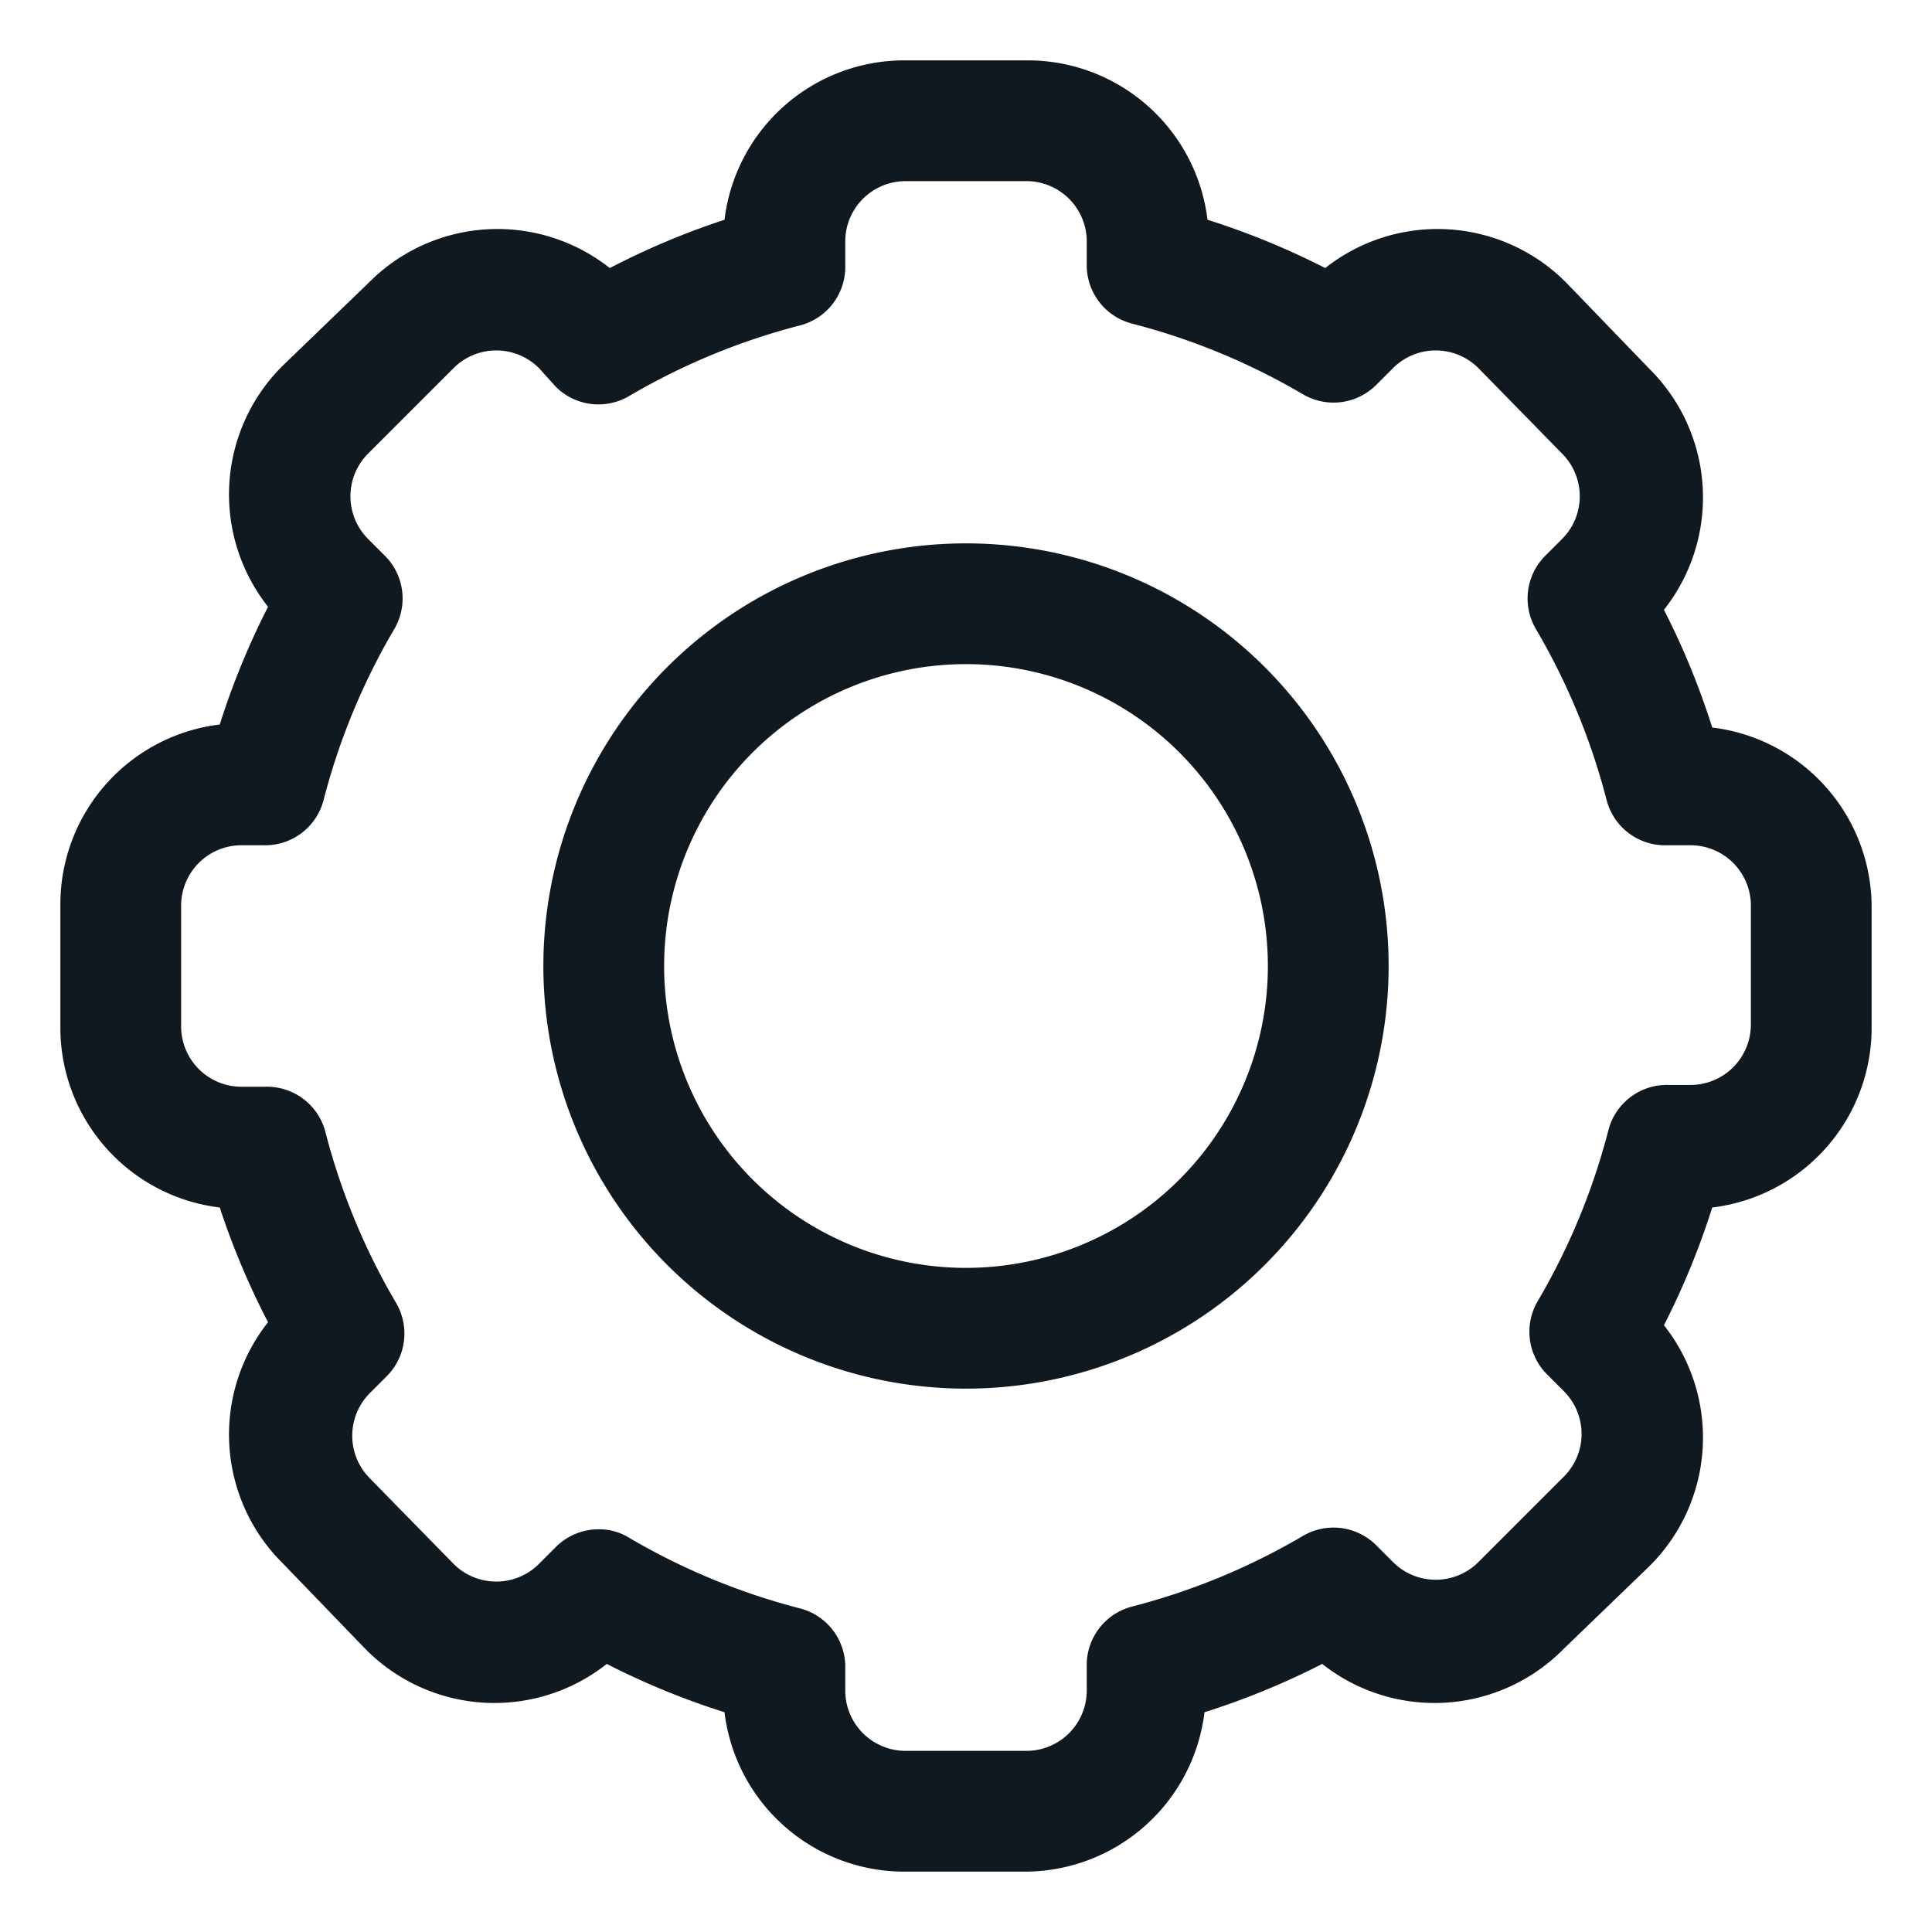
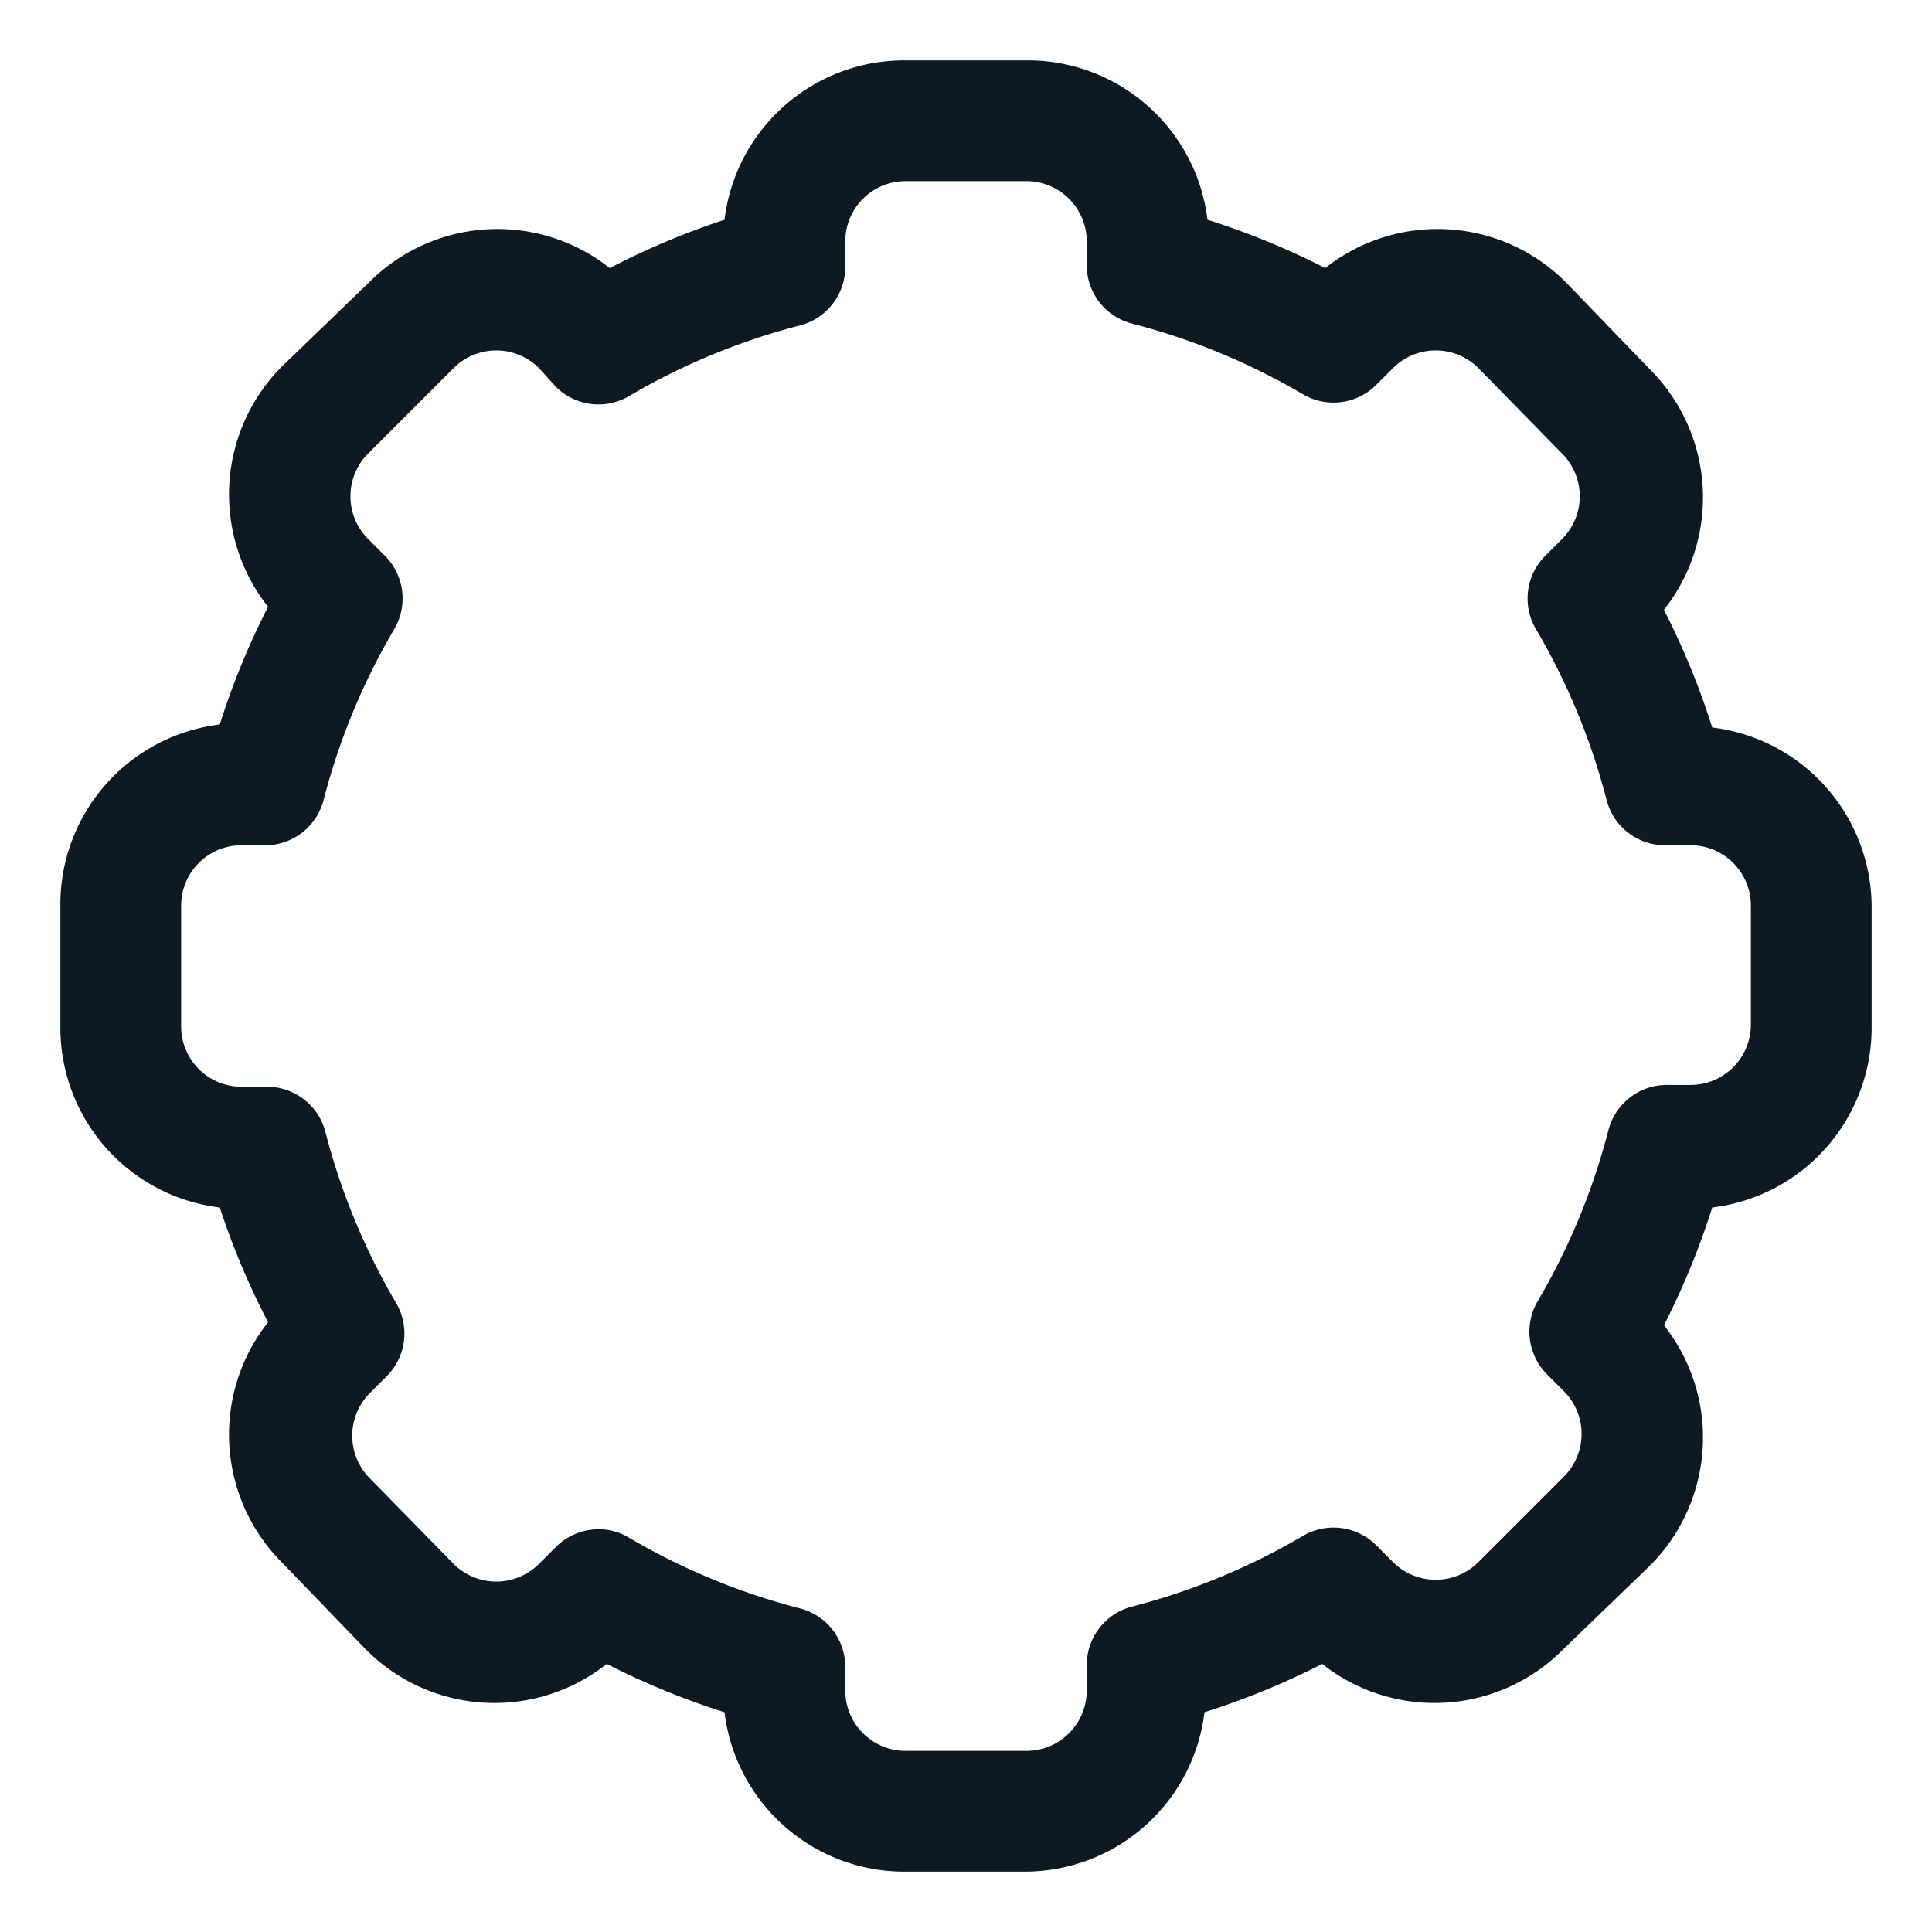
<svg xmlns="http://www.w3.org/2000/svg" viewBox="0 0 32 32">
  <defs>
    <style>.cls-1{fill:#101820;}</style>
  </defs>
  <title />
  <g data-name="Layer 10" id="Layer_10">
    <path class="cls-1" d="M17,31H15a3,3,0,0,1-3-2.64,12.68,12.68,0,0,1-1.95-.8,3,3,0,0,1-4-.25L4.69,25.9a3,3,0,0,1-.25-4A12.68,12.68,0,0,1,3.64,20,3,3,0,0,1,1,17V15a3,3,0,0,1,2.64-3,12.68,12.68,0,0,1,.8-1.95,3,3,0,0,1,.25-4L6.1,4.69a3,3,0,0,1,4-.25A12.68,12.68,0,0,1,12,3.64,3,3,0,0,1,15,1h2a3,3,0,0,1,3,2.64,12.68,12.68,0,0,1,1.95.8,3,3,0,0,1,4,.25L27.31,6.1a3,3,0,0,1,.25,4,12.68,12.68,0,0,1,.8,1.95A3,3,0,0,1,31,15v2a3,3,0,0,1-2.64,3,12.68,12.68,0,0,1-.8,1.95,3,3,0,0,1-.25,4L25.9,27.31a3,3,0,0,1-4,.25,12.68,12.68,0,0,1-1.95.8A3,3,0,0,1,17,31ZM9.91,25.33a.94.94,0,0,1,.51.14,11,11,0,0,0,2.83,1.17,1,1,0,0,1,.75,1V28a1,1,0,0,0,1,1h2a1,1,0,0,0,1-1v-.39a1,1,0,0,1,.75-1,11,11,0,0,0,2.83-1.17,1,1,0,0,1,1.21.15l.28.28a1,1,0,0,0,1.42,0l1.41-1.41a1,1,0,0,0,0-1.42l-.28-.28a1,1,0,0,1-.15-1.21,11,11,0,0,0,1.17-2.83,1,1,0,0,1,1-.75H28a1,1,0,0,0,1-1V15a1,1,0,0,0-1-1h-.39a1,1,0,0,1-1-.75,11,11,0,0,0-1.17-2.83,1,1,0,0,1,.15-1.21l.28-.28a1,1,0,0,0,0-1.42L24.49,6.1a1,1,0,0,0-1.42,0l-.28.28a1,1,0,0,1-1.21.15,11,11,0,0,0-2.83-1.17,1,1,0,0,1-.75-1V4a1,1,0,0,0-1-1H15a1,1,0,0,0-1,1v.39a1,1,0,0,1-.75,1,11,11,0,0,0-2.83,1.17,1,1,0,0,1-1.21-.15L8.93,6.1a1,1,0,0,0-1.42,0L6.1,7.51a1,1,0,0,0,0,1.42l.28.28a1,1,0,0,1,.15,1.21,11,11,0,0,0-1.17,2.83,1,1,0,0,1-1,.75H4a1,1,0,0,0-1,1v2a1,1,0,0,0,1,1h.39a1,1,0,0,1,1,.75,11,11,0,0,0,1.17,2.83,1,1,0,0,1-.15,1.21l-.28.28a1,1,0,0,0,0,1.42L7.51,25.9a1,1,0,0,0,1.42,0l.28-.28A1,1,0,0,1,9.91,25.33Z" />
-     <path class="cls-1" d="M16,23a7,7,0,1,1,7-7A7,7,0,0,1,16,23Zm0-12a5,5,0,1,0,5,5A5,5,0,0,0,16,11Z" />
  </g>
</svg>